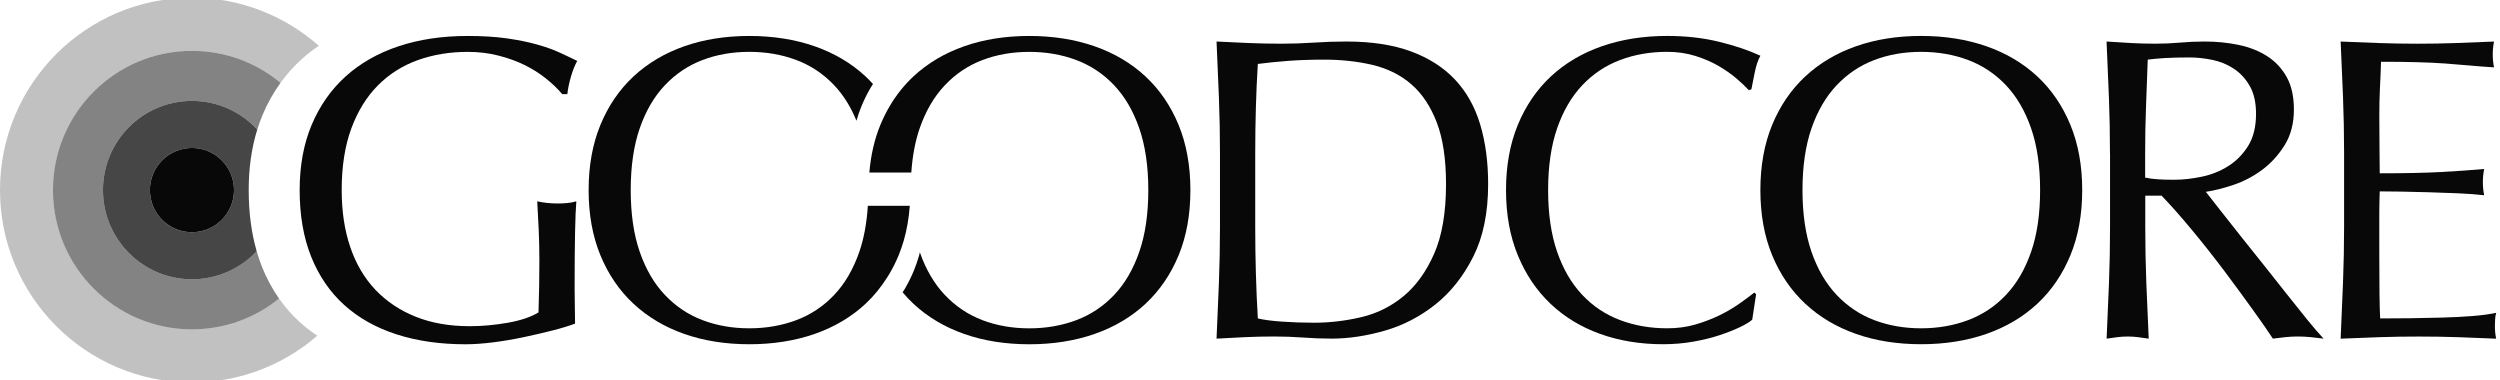
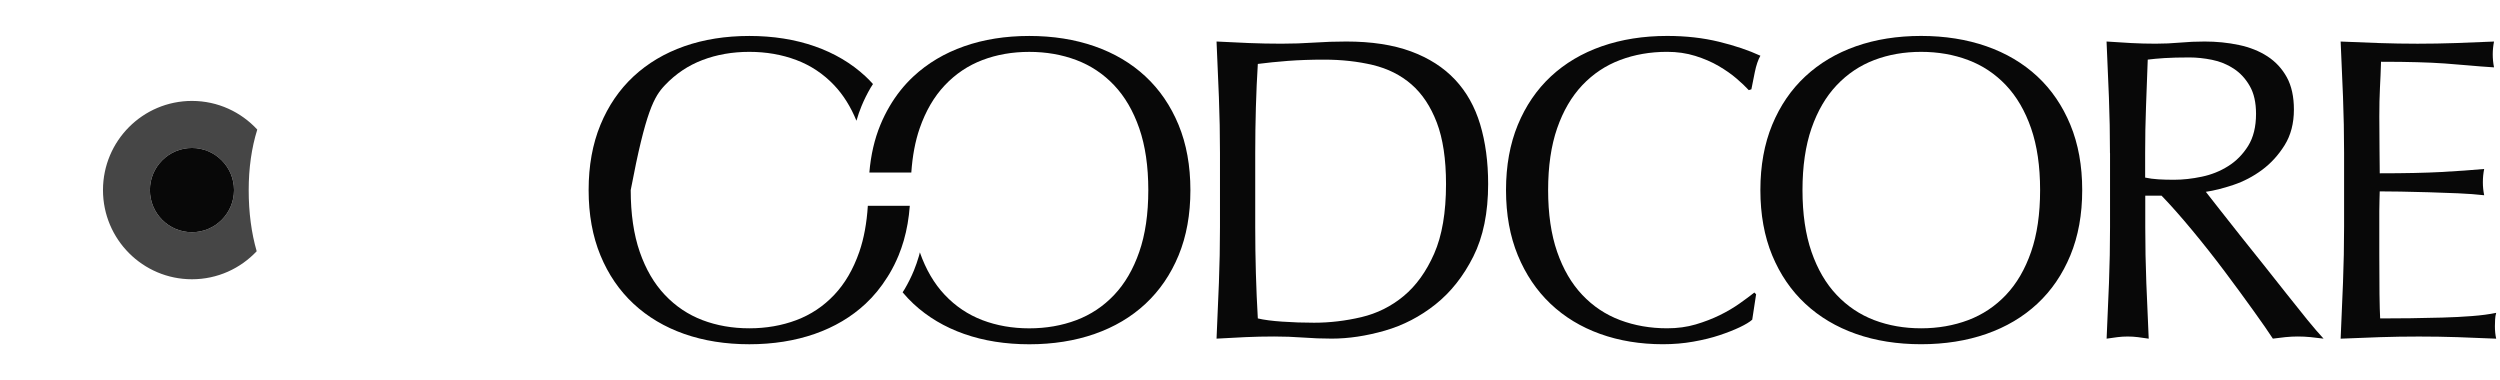
<svg xmlns="http://www.w3.org/2000/svg" width="217" height="33" viewBox="0 0 217 33" fill="none">
  <g clip-path="url(#clip0_172_7564)">
-     <path d="M48.796 8.166C48.423 7.718 47.956 7.271 47.396 6.821C46.837 6.371 46.214 5.98 45.531 5.642C44.847 5.307 44.088 5.033 43.256 4.822C42.422 4.608 41.534 4.503 40.589 4.503C39.046 4.503 37.611 4.74 36.281 5.213C34.951 5.687 33.795 6.416 32.813 7.401C31.831 8.385 31.059 9.631 30.499 11.138C29.941 12.646 29.659 14.433 29.659 16.501C29.659 18.345 29.907 19.996 30.405 21.454C30.901 22.911 31.63 24.144 32.586 25.154C33.545 26.163 34.707 26.942 36.076 27.49C37.443 28.038 39.009 28.314 40.776 28.314C41.844 28.314 42.944 28.214 44.076 28.015C45.207 27.815 46.095 27.515 46.742 27.116C46.767 26.369 46.785 25.623 46.798 24.874C46.81 24.127 46.818 23.369 46.818 22.594C46.818 21.724 46.798 20.851 46.761 19.978C46.724 19.108 46.681 18.272 46.632 17.474C47.179 17.599 47.775 17.662 48.423 17.662C48.696 17.662 48.969 17.648 49.243 17.624C49.518 17.599 49.778 17.55 50.026 17.474C49.977 18.047 49.94 18.949 49.915 20.182C49.889 21.416 49.877 23.043 49.877 25.06C49.877 25.559 49.883 26.062 49.895 26.574C49.907 27.085 49.915 27.59 49.915 28.089C49.393 28.286 48.739 28.488 47.956 28.686C47.173 28.885 46.339 29.079 45.459 29.265C44.576 29.455 43.693 29.601 42.811 29.715C41.928 29.826 41.126 29.883 40.405 29.883C38.193 29.883 36.197 29.596 34.42 29.022C32.641 28.449 31.132 27.602 29.888 26.48C28.644 25.359 27.687 23.964 27.015 22.295C26.344 20.624 26.01 18.693 26.01 16.501C26.01 14.384 26.357 12.496 27.052 10.839C27.75 9.183 28.732 7.78 29.999 6.634C31.268 5.489 32.795 4.616 34.588 4.018C36.377 3.421 38.378 3.121 40.593 3.121C41.862 3.121 42.984 3.19 43.969 3.327C44.951 3.466 45.822 3.64 46.579 3.853C47.337 4.063 48.003 4.299 48.575 4.563C49.147 4.824 49.657 5.068 50.104 5.289C49.905 5.64 49.725 6.09 49.563 6.636C49.401 7.183 49.296 7.694 49.245 8.168H48.796V8.166Z" fill="#080808" />
    <path d="M105.894 13.286C105.894 11.664 105.863 10.052 105.801 8.445C105.738 6.839 105.67 5.225 105.596 3.604C106.541 3.653 107.48 3.698 108.411 3.736C109.345 3.773 110.282 3.792 111.229 3.792C112.172 3.792 113.114 3.761 114.045 3.698C114.978 3.636 115.914 3.604 116.861 3.604C119.048 3.604 120.918 3.89 122.475 4.463C124.027 5.037 125.302 5.853 126.296 6.911C127.292 7.97 128.018 9.265 128.479 10.797C128.938 12.329 129.171 14.055 129.171 15.973C129.171 18.464 128.741 20.563 127.882 22.271C127.023 23.978 125.929 25.361 124.599 26.42C123.27 27.478 121.803 28.239 120.2 28.701C118.595 29.161 117.06 29.392 115.593 29.392C114.748 29.392 113.914 29.36 113.094 29.298C112.274 29.237 111.438 29.208 110.595 29.208C109.749 29.208 108.917 29.226 108.095 29.263C107.275 29.3 106.441 29.345 105.596 29.394C105.67 27.776 105.738 26.161 105.801 24.555C105.863 22.947 105.894 21.332 105.894 19.714V13.286ZM108.954 19.716C108.954 22.432 109.03 25.073 109.179 27.639C109.7 27.764 110.409 27.858 111.303 27.918C112.2 27.981 113.117 28.012 114.063 28.012C115.431 28.012 116.798 27.85 118.167 27.527C119.534 27.204 120.76 26.592 121.84 25.696C122.922 24.797 123.805 23.571 124.488 22.013C125.171 20.456 125.515 18.442 125.515 15.977C125.515 13.809 125.246 12.028 124.713 10.633C124.178 9.236 123.445 8.134 122.512 7.324C121.58 6.514 120.462 5.954 119.155 5.641C117.849 5.33 116.439 5.176 114.922 5.176C113.803 5.176 112.76 5.213 111.79 5.285C110.819 5.362 109.948 5.448 109.179 5.549C109.105 6.745 109.048 7.995 109.011 9.304C108.974 10.611 108.954 11.938 108.954 13.284V19.716Z" fill="#080808" />
    <path d="M152.094 27.748C151.869 27.95 151.51 28.165 151.012 28.404C150.514 28.64 149.932 28.871 149.259 29.094C148.589 29.319 147.827 29.505 146.984 29.654C146.14 29.805 145.256 29.879 144.336 29.879C142.371 29.879 140.555 29.58 138.89 28.983C137.224 28.384 135.789 27.511 134.582 26.365C133.375 25.218 132.43 23.817 131.747 22.162C131.065 20.504 130.722 18.618 130.722 16.499C130.722 14.382 131.065 12.494 131.747 10.836C132.432 9.181 133.389 7.778 134.619 6.631C135.849 5.487 137.324 4.614 139.04 4.015C140.755 3.419 142.645 3.119 144.709 3.119C146.326 3.119 147.823 3.287 149.204 3.624C150.584 3.959 151.781 4.366 152.803 4.837C152.604 5.187 152.441 5.661 152.318 6.258C152.193 6.854 152.094 7.353 152.02 7.751L151.795 7.825C151.522 7.526 151.166 7.191 150.731 6.817C150.297 6.442 149.78 6.082 149.182 5.731C148.589 5.383 147.909 5.09 147.152 4.853C146.392 4.616 145.58 4.499 144.709 4.499C143.24 4.499 141.879 4.735 140.626 5.209C139.37 5.682 138.277 6.412 137.343 7.396C136.412 8.381 135.683 9.627 135.16 11.134C134.639 12.642 134.377 14.429 134.377 16.497C134.377 18.565 134.639 20.354 135.16 21.86C135.683 23.369 136.41 24.615 137.343 25.598C138.275 26.584 139.368 27.312 140.626 27.785C141.879 28.257 143.242 28.496 144.709 28.496C145.603 28.496 146.431 28.384 147.189 28.159C147.948 27.934 148.643 27.666 149.278 27.355C149.911 27.044 150.485 26.705 150.993 26.345C151.502 25.985 151.932 25.666 152.279 25.392L152.43 25.543L152.094 27.748Z" fill="#080808" />
    <path d="M152.801 16.499C152.801 14.382 153.143 12.494 153.826 10.836C154.511 9.181 155.466 7.778 156.7 6.631C157.93 5.487 159.397 4.614 161.1 4.015C162.802 3.419 164.687 3.119 166.751 3.119C168.813 3.119 170.703 3.419 172.419 4.015C174.134 4.614 175.606 5.487 176.838 6.631C178.069 7.778 179.025 9.179 179.709 10.836C180.394 12.494 180.736 14.382 180.736 16.499C180.736 18.618 180.394 20.504 179.709 22.162C179.023 23.817 178.069 25.22 176.838 26.365C175.606 27.511 174.134 28.384 172.419 28.983C170.705 29.58 168.813 29.879 166.751 29.879C164.687 29.879 162.802 29.58 161.1 28.983C159.395 28.384 157.929 27.511 156.7 26.365C155.468 25.218 154.513 23.817 153.826 22.162C153.143 20.504 152.801 18.618 152.801 16.499ZM177.081 16.499C177.081 14.431 176.821 12.644 176.299 11.136C175.776 9.629 175.05 8.383 174.118 7.398C173.185 6.414 172.089 5.684 170.836 5.211C169.58 4.737 168.219 4.501 166.753 4.501C165.284 4.501 163.929 4.737 162.685 5.211C161.443 5.684 160.354 6.414 159.422 7.398C158.491 8.383 157.763 9.629 157.239 11.136C156.718 12.644 156.456 14.431 156.456 16.499C156.456 18.567 156.718 20.356 157.239 21.862C157.763 23.371 158.489 24.617 159.422 25.6C160.354 26.586 161.443 27.314 162.685 27.787C163.929 28.259 165.284 28.497 166.753 28.497C168.217 28.497 169.578 28.259 170.836 27.787C172.091 27.312 173.185 26.584 174.118 25.6C175.05 24.617 175.776 23.371 176.299 21.862C176.823 20.356 177.081 18.567 177.081 16.499Z" fill="#080808" />
    <path d="M183.145 13.286C183.145 11.664 183.116 10.052 183.054 8.445C182.991 6.839 182.923 5.225 182.849 3.604C183.569 3.653 184.278 3.698 184.975 3.736C185.67 3.773 186.379 3.792 187.102 3.792C187.822 3.792 188.531 3.761 189.228 3.698C189.923 3.636 190.632 3.604 191.355 3.604C192.399 3.604 193.393 3.704 194.338 3.904C195.283 4.103 196.109 4.434 196.818 4.894C197.525 5.356 198.085 5.96 198.496 6.708C198.906 7.455 199.111 8.389 199.111 9.51C199.111 10.705 198.843 11.735 198.31 12.594C197.775 13.453 197.123 14.171 196.351 14.744C195.58 15.315 194.748 15.752 193.854 16.051C192.96 16.35 192.163 16.55 191.466 16.65C191.765 17.023 192.175 17.548 192.696 18.221C193.219 18.892 193.803 19.634 194.45 20.444C195.096 21.252 195.77 22.095 196.465 22.966C197.16 23.839 197.832 24.686 198.478 25.508C199.126 26.331 199.728 27.085 200.286 27.77C200.849 28.453 201.313 28.997 201.686 29.394C201.311 29.345 200.94 29.3 200.567 29.263C200.194 29.226 199.821 29.208 199.447 29.208C199.099 29.208 198.74 29.226 198.367 29.263C197.994 29.3 197.632 29.345 197.285 29.394C196.914 28.82 196.348 28.006 195.588 26.948C194.828 25.889 193.997 24.754 193.091 23.545C192.183 22.336 191.243 21.146 190.273 19.976C189.302 18.806 188.422 17.808 187.625 16.986H186.209V19.716C186.209 21.334 186.24 22.947 186.301 24.557C186.363 26.161 186.434 27.776 186.508 29.396C186.186 29.347 185.875 29.302 185.577 29.265C185.278 29.227 184.979 29.21 184.682 29.21C184.383 29.21 184.085 29.227 183.788 29.265C183.489 29.302 183.177 29.347 182.854 29.396C182.931 27.777 182.997 26.163 183.06 24.557C183.122 22.948 183.151 21.334 183.151 19.716V13.286H183.145ZM186.205 15.415C186.553 15.491 186.934 15.54 187.342 15.566C187.752 15.591 188.205 15.603 188.703 15.603C189.472 15.603 190.275 15.515 191.109 15.339C191.942 15.167 192.708 14.861 193.401 14.423C194.098 13.989 194.676 13.402 195.137 12.668C195.594 11.932 195.824 11.005 195.824 9.882C195.824 8.911 195.647 8.107 195.283 7.473C194.922 6.837 194.457 6.332 193.885 5.958C193.315 5.583 192.684 5.328 192.001 5.191C191.317 5.054 190.663 4.986 190.044 4.986C189.171 4.986 188.451 5.005 187.879 5.041C187.307 5.08 186.822 5.123 186.424 5.174C186.373 6.543 186.324 7.899 186.274 9.248C186.223 10.594 186.199 11.936 186.199 13.284V15.415H186.205Z" fill="#080808" />
    <path d="M203.467 13.249C203.467 11.629 203.434 10.014 203.373 8.406C203.311 6.8 203.244 5.199 203.168 3.606C204.287 3.655 205.402 3.7 206.507 3.737C207.612 3.774 208.725 3.794 209.842 3.794C210.963 3.794 212.068 3.774 213.162 3.737C214.255 3.7 215.363 3.655 216.481 3.606C216.407 3.978 216.37 4.354 216.37 4.727C216.37 5.099 216.407 5.475 216.481 5.847C215.687 5.798 214.958 5.741 214.3 5.68C213.64 5.618 212.945 5.563 212.213 5.51C211.479 5.459 210.676 5.422 209.807 5.399C208.936 5.373 207.892 5.361 206.673 5.361C206.65 6.16 206.618 6.919 206.579 7.641C206.542 8.365 206.525 9.187 206.525 10.108C206.525 11.079 206.531 12.028 206.542 12.949C206.554 13.871 206.562 14.57 206.562 15.043C208.749 15.043 210.535 15.004 211.914 14.93C213.297 14.853 214.533 14.767 215.626 14.667C215.55 15.041 215.513 15.427 215.513 15.826C215.513 16.2 215.55 16.573 215.626 16.947C214.98 16.873 214.228 16.816 213.369 16.779C212.51 16.741 211.652 16.712 210.795 16.687C209.938 16.661 209.128 16.644 208.37 16.63C207.612 16.618 207.009 16.612 206.56 16.612C206.56 16.837 206.554 17.08 206.54 17.342C206.529 17.602 206.523 17.935 206.523 18.332C206.523 18.706 206.523 19.191 206.523 19.79C206.523 20.389 206.523 21.136 206.523 22.032C206.523 23.453 206.529 24.625 206.54 25.549C206.552 26.468 206.572 27.167 206.597 27.64C207.417 27.64 208.294 27.634 209.225 27.623C210.159 27.611 211.078 27.591 211.986 27.566C212.894 27.543 213.754 27.497 214.56 27.435C215.368 27.374 216.071 27.28 216.669 27.155C216.618 27.331 216.585 27.523 216.575 27.736C216.563 27.948 216.558 28.141 216.558 28.315C216.558 28.713 216.595 29.076 216.669 29.397C215.55 29.349 214.437 29.303 213.33 29.266C212.225 29.229 211.1 29.212 209.956 29.212C208.811 29.212 207.681 29.229 206.562 29.266C205.443 29.303 204.312 29.349 203.168 29.397C203.244 27.752 203.311 26.13 203.373 24.521C203.435 22.913 203.467 21.301 203.467 19.68V13.249Z" fill="#080808" />
-     <path d="M74.588 21.862C74.064 23.371 73.338 24.617 72.406 25.6C71.473 26.586 70.379 27.314 69.124 27.787C67.868 28.259 66.507 28.497 65.041 28.497C63.572 28.497 62.217 28.259 60.975 27.787C59.73 27.312 58.644 26.584 57.712 25.6C56.779 24.617 56.053 23.371 55.529 21.862C55.008 20.356 54.746 18.567 54.746 16.499C54.746 14.431 55.008 12.644 55.529 11.136C56.051 9.629 56.779 8.383 57.712 7.398C58.644 6.414 59.731 5.684 60.975 5.211C62.217 4.737 63.572 4.501 65.041 4.501C66.507 4.501 67.868 4.737 69.124 5.211C70.379 5.684 71.473 6.414 72.406 7.398C73.199 8.236 73.842 9.263 74.34 10.48C74.466 10.038 74.613 9.611 74.783 9.201C75.015 8.639 75.281 8.111 75.576 7.606C75.638 7.498 75.708 7.398 75.775 7.295C75.57 7.064 75.355 6.843 75.13 6.633C73.9 5.489 72.426 4.616 70.712 4.017C68.995 3.42 67.107 3.121 65.043 3.121C62.979 3.121 61.094 3.42 59.392 4.017C57.689 4.616 56.222 5.489 54.99 6.633C53.76 7.78 52.801 9.181 52.118 10.838C51.434 12.496 51.093 14.384 51.093 16.501C51.093 18.62 51.434 20.506 52.118 22.164C52.801 23.819 53.76 25.222 54.99 26.367C56.222 27.513 57.689 28.386 59.392 28.985C61.094 29.581 62.979 29.881 65.043 29.881C67.105 29.881 68.995 29.581 70.712 28.985C72.428 28.386 73.9 27.513 75.13 26.367C75.855 25.692 76.476 24.923 77.011 24.072C77.077 23.966 77.146 23.864 77.208 23.756C77.505 23.254 77.77 22.721 78.001 22.162C78.171 21.749 78.317 21.322 78.446 20.882C78.718 19.941 78.891 18.931 78.971 17.861H75.328C75.234 19.362 74.99 20.698 74.588 21.862Z" fill="#080808" />
+     <path d="M74.588 21.862C74.064 23.371 73.338 24.617 72.406 25.6C71.473 26.586 70.379 27.314 69.124 27.787C67.868 28.259 66.507 28.497 65.041 28.497C63.572 28.497 62.217 28.259 60.975 27.787C59.73 27.312 58.644 26.584 57.712 25.6C56.779 24.617 56.053 23.371 55.529 21.862C55.008 20.356 54.746 18.567 54.746 16.499C56.051 9.629 56.779 8.383 57.712 7.398C58.644 6.414 59.731 5.684 60.975 5.211C62.217 4.737 63.572 4.501 65.041 4.501C66.507 4.501 67.868 4.737 69.124 5.211C70.379 5.684 71.473 6.414 72.406 7.398C73.199 8.236 73.842 9.263 74.34 10.48C74.466 10.038 74.613 9.611 74.783 9.201C75.015 8.639 75.281 8.111 75.576 7.606C75.638 7.498 75.708 7.398 75.775 7.295C75.57 7.064 75.355 6.843 75.13 6.633C73.9 5.489 72.426 4.616 70.712 4.017C68.995 3.42 67.107 3.121 65.043 3.121C62.979 3.121 61.094 3.42 59.392 4.017C57.689 4.616 56.222 5.489 54.99 6.633C53.76 7.78 52.801 9.181 52.118 10.838C51.434 12.496 51.093 14.384 51.093 16.501C51.093 18.62 51.434 20.506 52.118 22.164C52.801 23.819 53.76 25.222 54.99 26.367C56.222 27.513 57.689 28.386 59.392 28.985C61.094 29.581 62.979 29.881 65.043 29.881C67.105 29.881 68.995 29.581 70.712 28.985C72.428 28.386 73.9 27.513 75.13 26.367C75.855 25.692 76.476 24.923 77.011 24.072C77.077 23.966 77.146 23.864 77.208 23.756C77.505 23.254 77.77 22.721 78.001 22.162C78.171 21.749 78.317 21.322 78.446 20.882C78.718 19.941 78.891 18.931 78.971 17.861H75.328C75.234 19.362 74.99 20.698 74.588 21.862Z" fill="#080808" />
    <path d="M102.3 10.838C101.616 9.183 100.658 7.78 99.427 6.633C98.197 5.489 96.723 4.616 95.008 4.017C93.292 3.42 91.404 3.121 89.34 3.121C87.276 3.121 85.391 3.42 83.689 4.017C81.984 4.616 80.517 5.489 79.287 6.633C78.473 7.391 77.782 8.263 77.208 9.244C76.913 9.746 76.649 10.275 76.417 10.838C75.901 12.087 75.587 13.47 75.46 14.977H79.102C79.201 13.543 79.439 12.261 79.828 11.138C80.352 9.631 81.078 8.385 82.011 7.4C82.943 6.416 84.03 5.686 85.274 5.213C86.516 4.739 87.873 4.503 89.34 4.503C90.806 4.503 92.167 4.739 93.425 5.213C94.678 5.686 95.774 6.416 96.707 7.4C97.639 8.385 98.365 9.631 98.888 11.138C99.41 12.646 99.673 14.433 99.673 16.501C99.673 18.569 99.412 20.358 98.888 21.864C98.365 23.373 97.639 24.619 96.707 25.602C95.774 26.588 94.678 27.316 93.425 27.789C92.169 28.261 90.806 28.5 89.34 28.5C87.873 28.5 86.516 28.261 85.274 27.789C84.03 27.314 82.943 26.586 82.011 25.602C81.088 24.627 80.365 23.394 79.844 21.905C79.816 22.005 79.797 22.111 79.768 22.209C79.639 22.649 79.492 23.076 79.324 23.488C79.092 24.05 78.826 24.578 78.531 25.083C78.473 25.183 78.41 25.277 78.348 25.373C78.643 25.723 78.953 26.058 79.289 26.369C80.521 27.515 81.988 28.388 83.691 28.987C85.393 29.584 87.276 29.883 89.342 29.883C91.406 29.883 93.294 29.584 95.01 28.987C96.725 28.388 98.199 27.515 99.429 26.369C100.659 25.222 101.618 23.821 102.302 22.166C102.985 20.508 103.327 18.622 103.327 16.503C103.325 14.382 102.983 12.494 102.3 10.838Z" fill="#080808" />
-     <path opacity="0.5" d="M22.28 21.807C20.872 23.304 18.877 24.24 16.662 24.24C12.398 24.24 8.939 20.774 8.939 16.499C8.939 12.225 12.398 8.76 16.662 8.76C18.904 8.76 20.921 9.719 22.331 11.247C22.466 10.813 22.616 10.39 22.788 9.981C23.214 8.966 23.737 8.036 24.35 7.189C22.263 5.455 19.584 4.414 16.66 4.414C10 4.414 4.599 9.827 4.599 16.501C4.599 23.177 10 28.587 16.66 28.587C19.523 28.587 22.153 27.585 24.221 25.915C23.641 25.085 23.145 24.171 22.743 23.171C22.569 22.733 22.417 22.277 22.28 21.807Z" fill="#080808" />
    <path opacity="0.75" d="M16.662 8.76C12.398 8.76 8.939 12.226 8.939 16.499C8.939 20.774 12.398 24.24 16.662 24.24C18.877 24.24 20.872 23.304 22.28 21.808C21.821 20.217 21.587 18.45 21.587 16.499C21.587 14.583 21.837 12.834 22.331 11.247C20.921 9.719 18.904 8.76 16.662 8.76ZM16.662 20.156C14.647 20.156 13.013 18.518 13.013 16.499C13.013 14.48 14.645 12.844 16.662 12.844C18.677 12.844 20.312 14.48 20.312 16.499C20.312 18.518 18.677 20.156 16.662 20.156Z" fill="#080808" />
    <path d="M16.662 12.844C14.647 12.844 13.013 14.479 13.013 16.499C13.013 18.518 14.645 20.156 16.662 20.156C18.677 20.156 20.312 18.518 20.312 16.499C20.312 14.479 18.677 12.844 16.662 12.844Z" fill="#080808" />
-     <path opacity="0.25" d="M24.223 25.913C22.155 27.584 19.525 28.585 16.662 28.585C10.002 28.585 4.601 23.175 4.601 16.499C4.601 9.825 10.002 4.412 16.662 4.412C19.584 4.412 22.263 5.453 24.352 7.187C24.889 6.44 25.498 5.755 26.182 5.138C26.648 4.718 27.148 4.332 27.675 3.974C24.739 1.382 20.884 -0.196 16.662 -0.196C7.459 -0.196 0 7.277 0 16.499C0 25.721 7.459 33.196 16.662 33.196C20.822 33.196 24.622 31.665 27.543 29.139C27.015 28.789 26.516 28.405 26.055 27.989C25.366 27.372 24.756 26.678 24.223 25.913Z" fill="#080808" />
  </g>
  <defs>
    <clipPath id="clip0_172_7564">
      <rect width="217" height="33" fill="white" />
    </clipPath>
  </defs>
</svg>